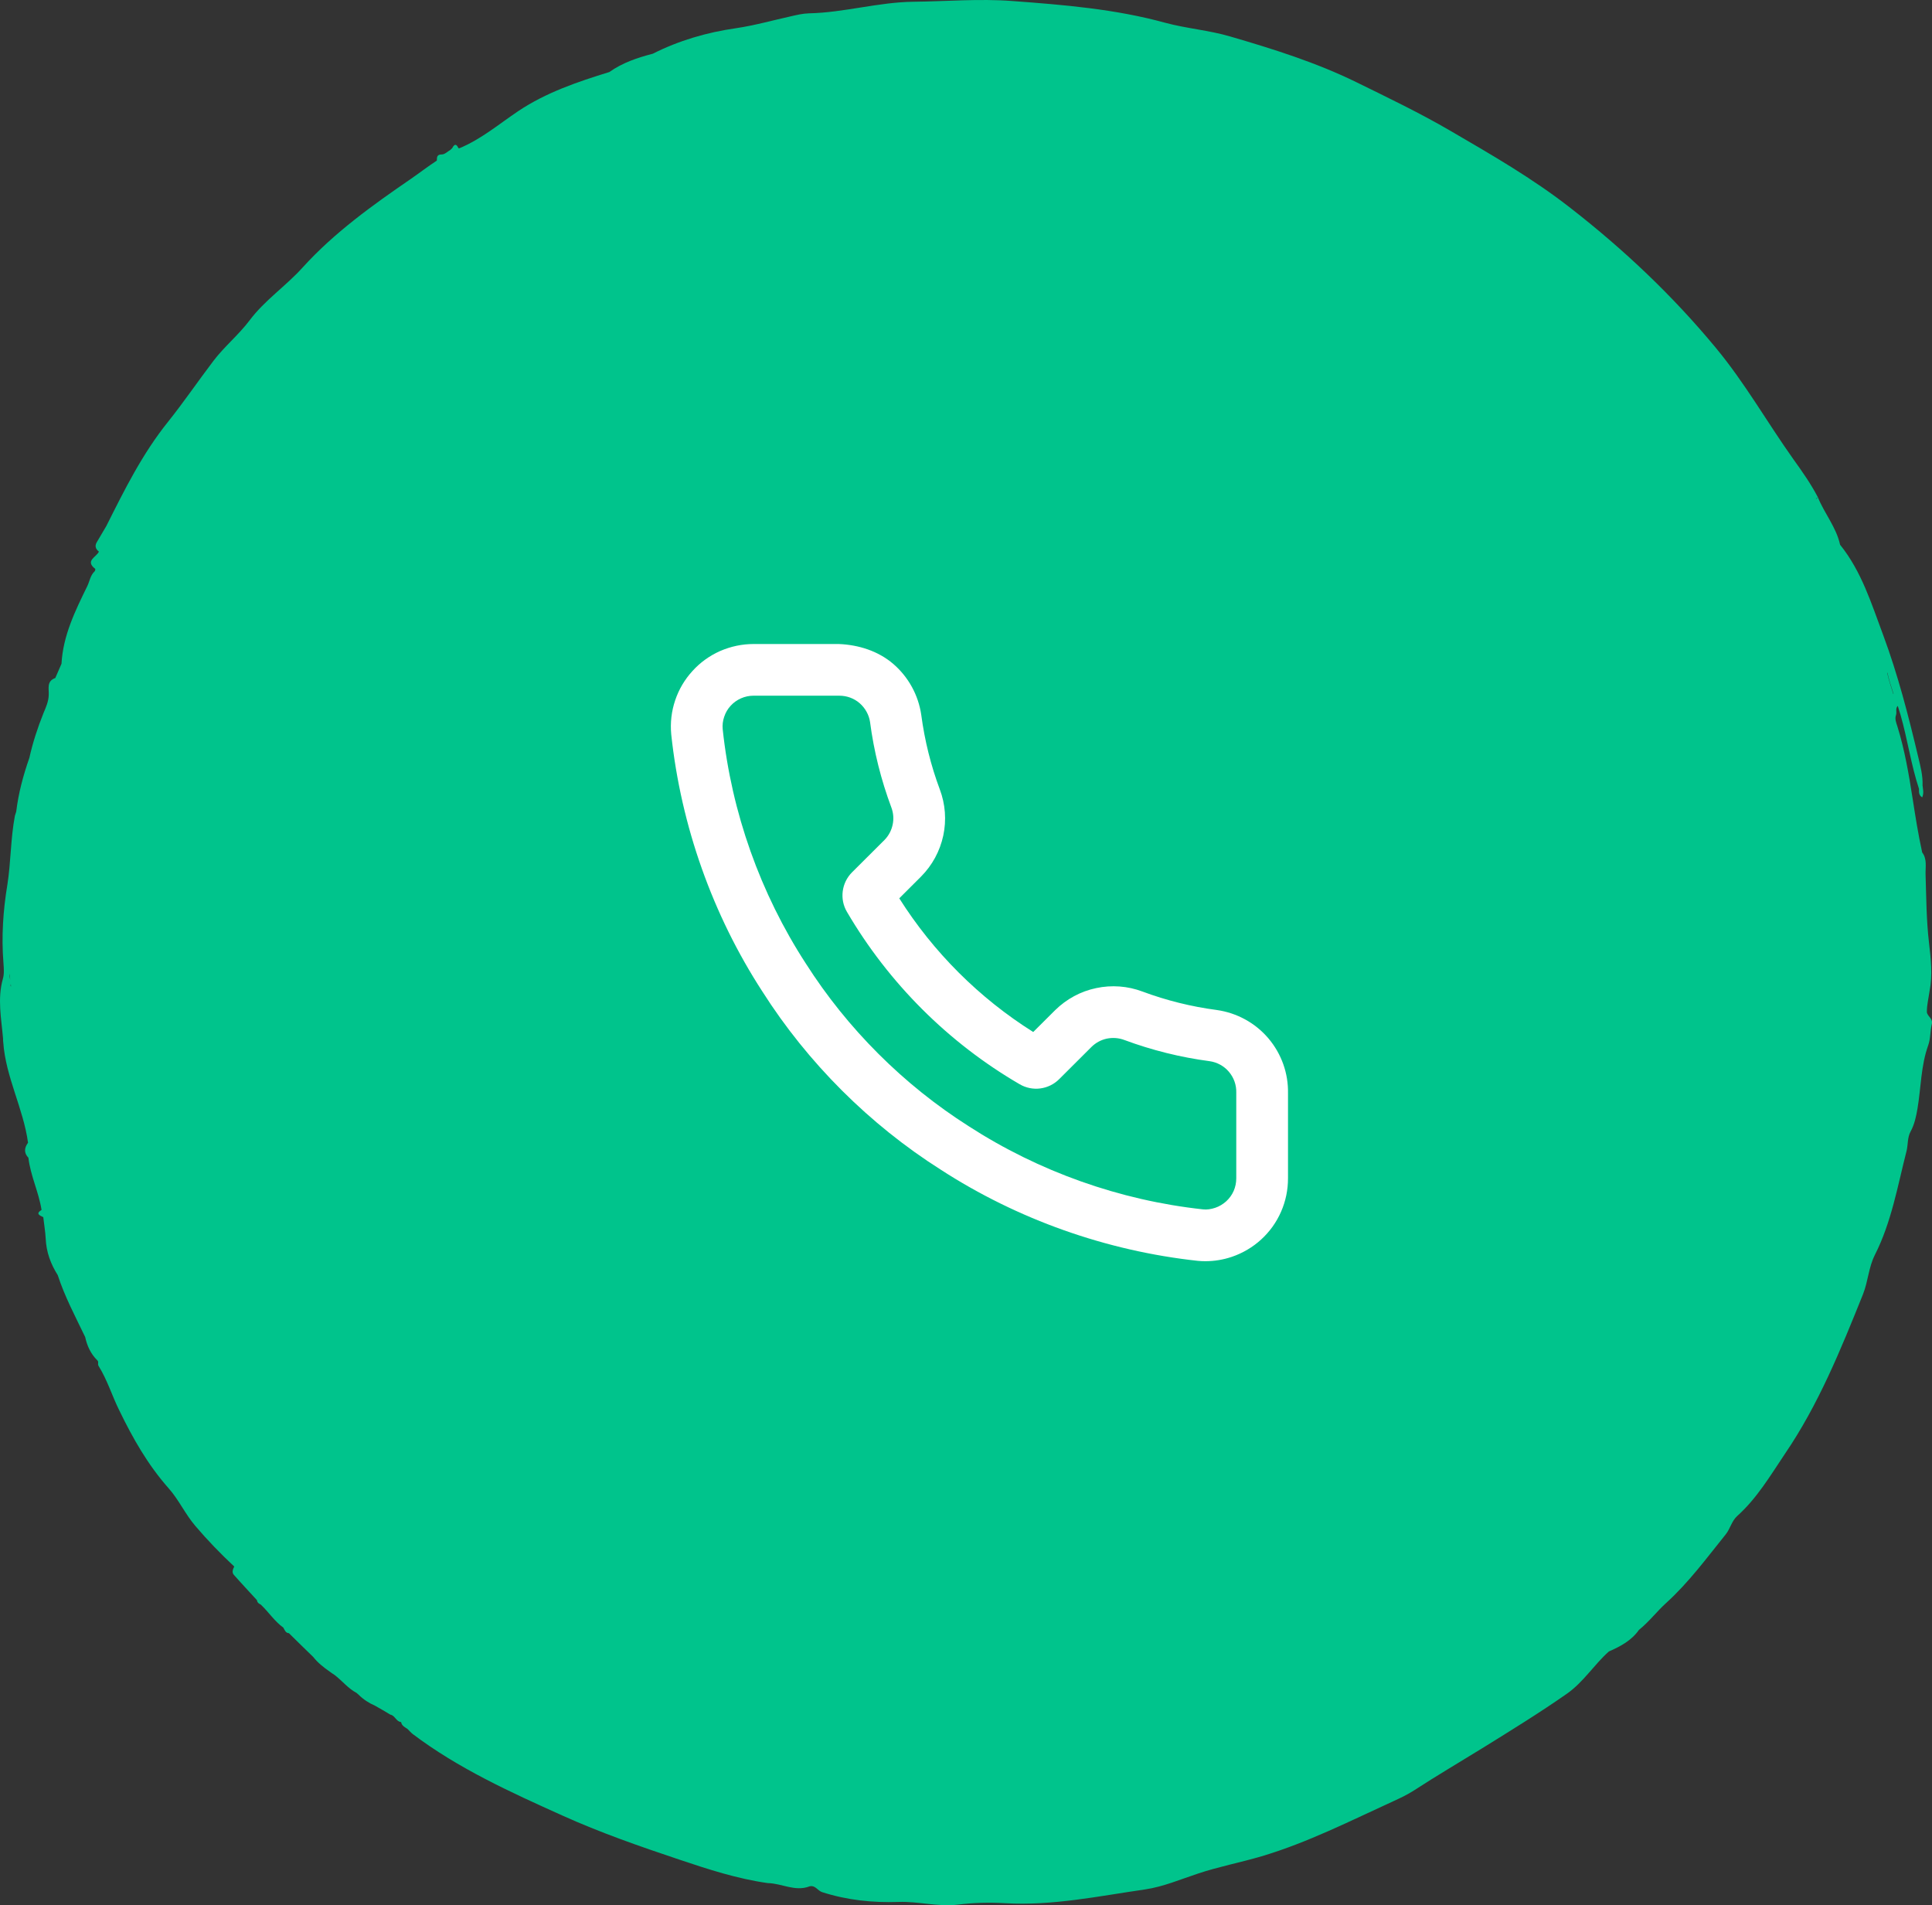
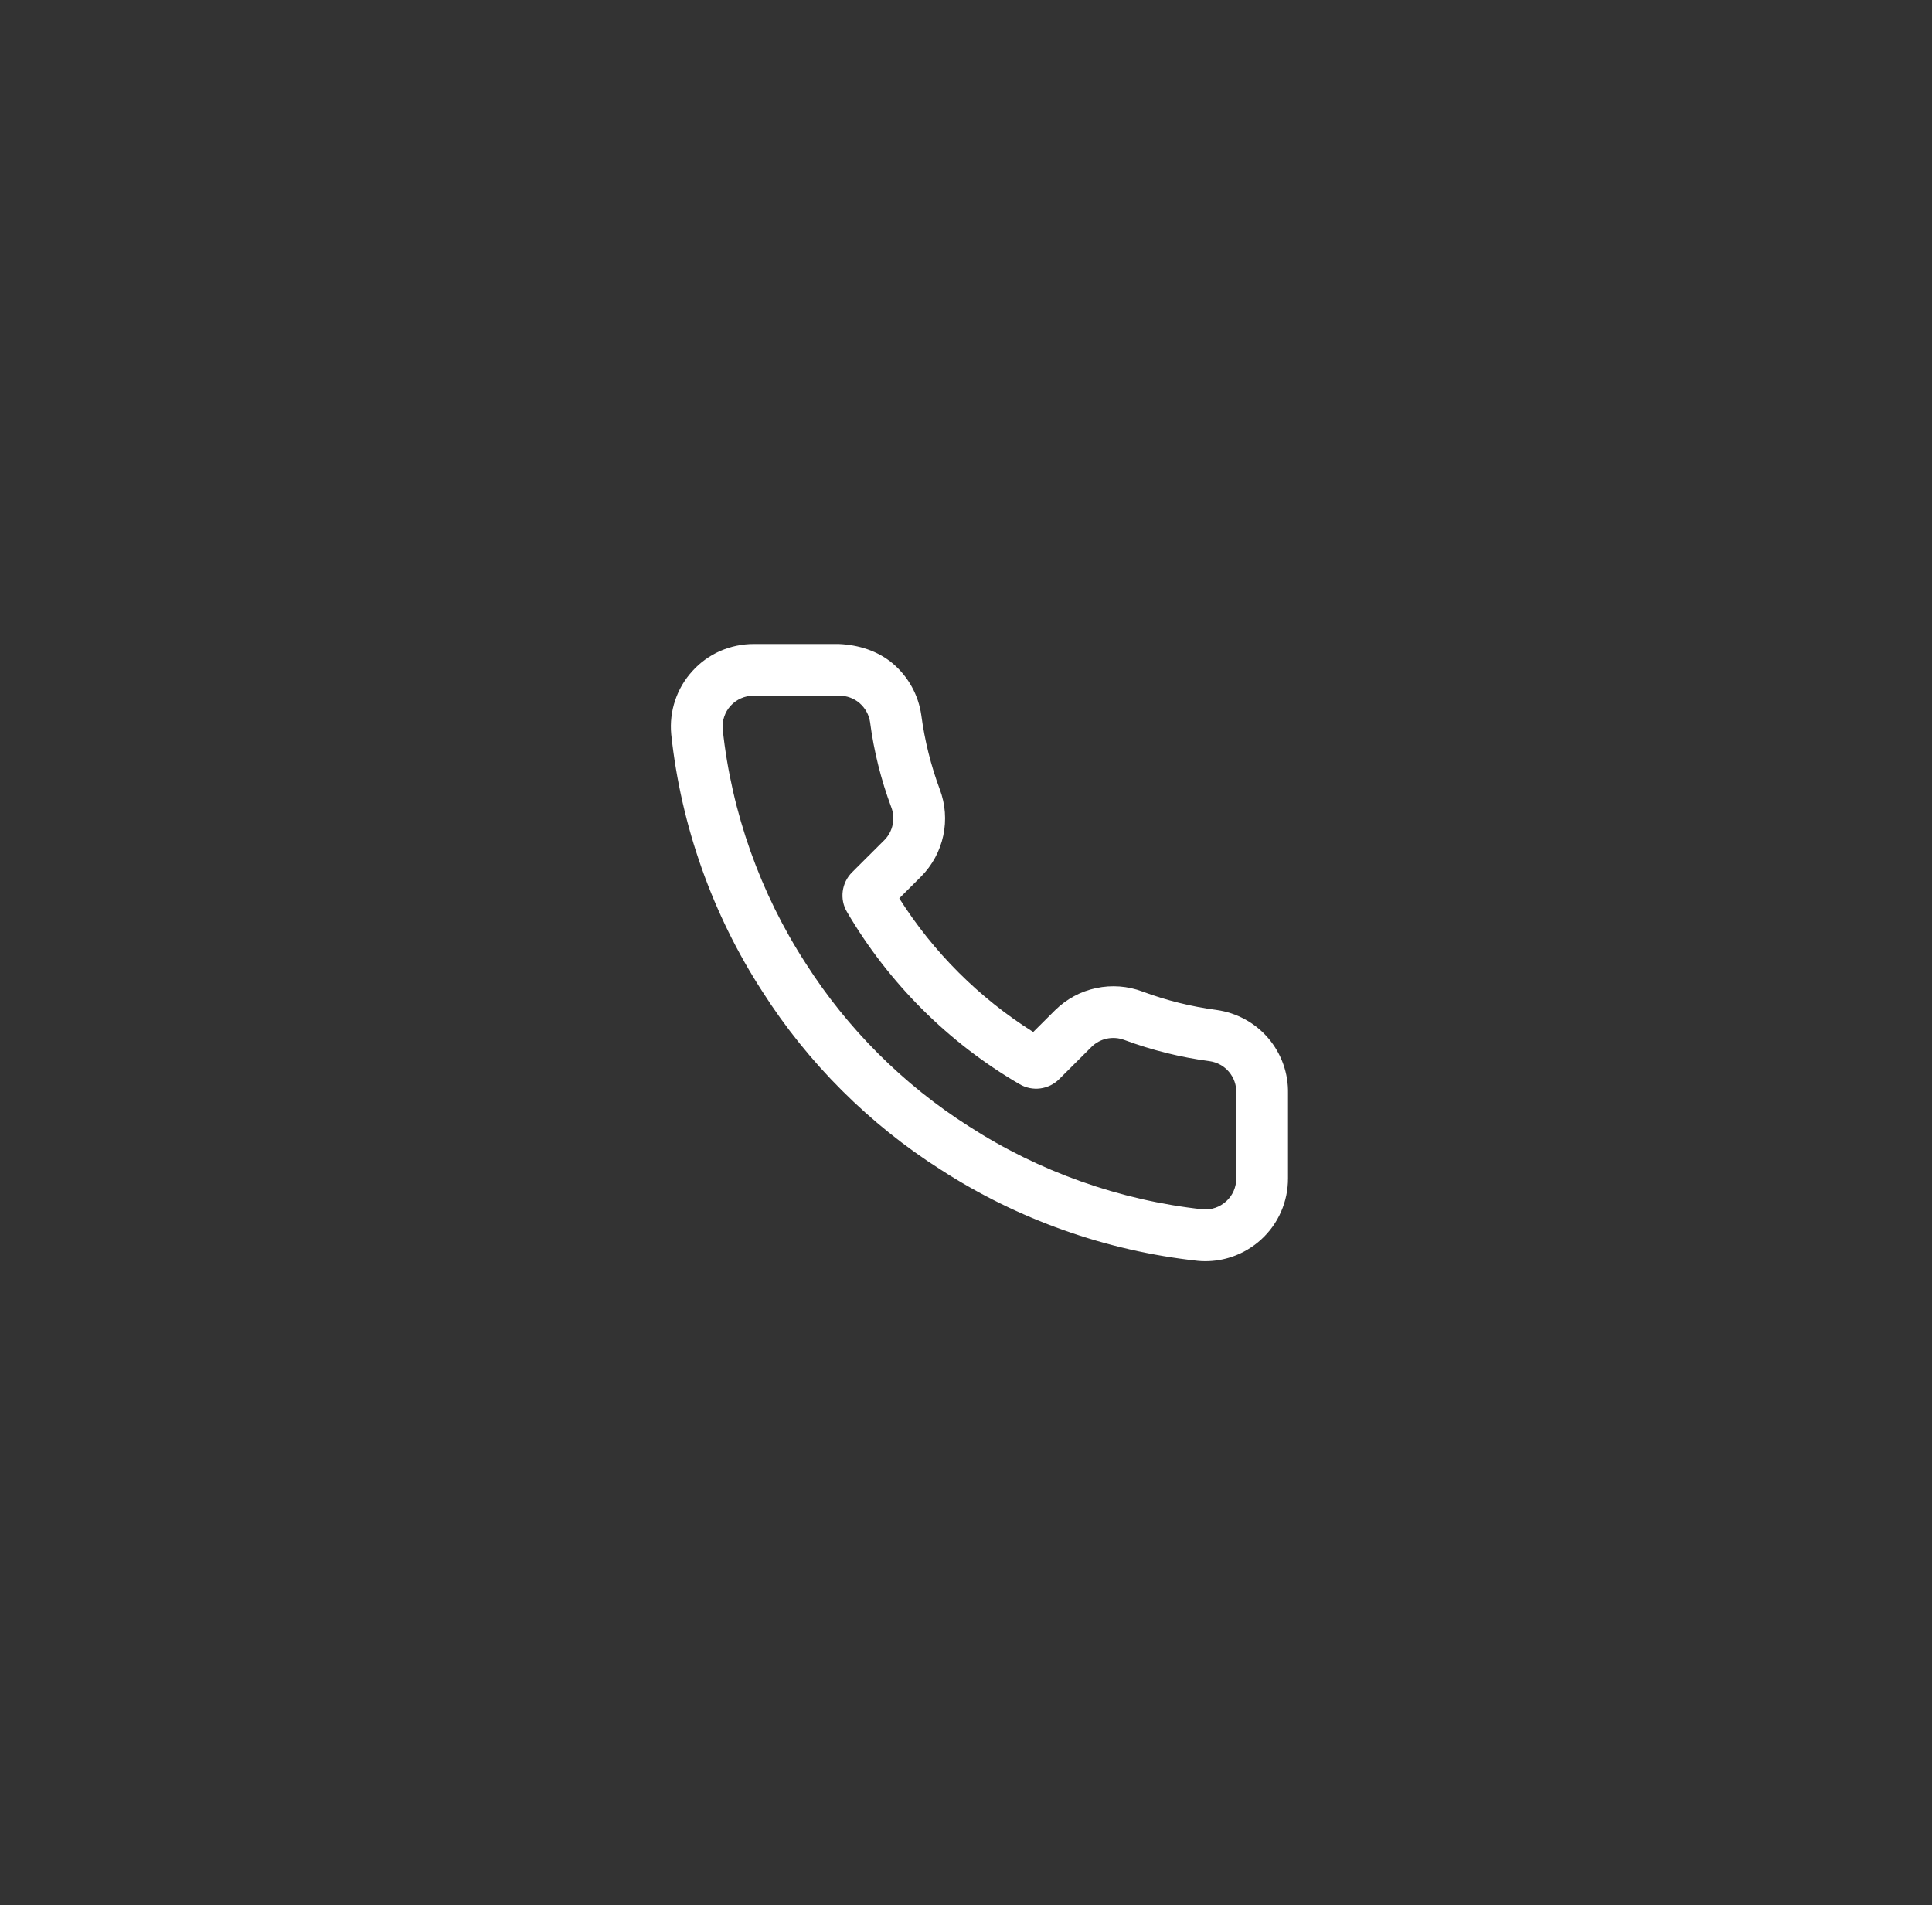
<svg xmlns="http://www.w3.org/2000/svg" width="72" height="71" fill="none" viewBox="0 0 72 71">
  <rect x="0" y="0" width="72" height="71" fill="#333333" stroke="none" />
-   <path fill="#00C48C" d="M71.908 36.943c.119-.608.049-1.222-.021-1.822-.099-.85-.099-1.695-.127-2.545-.007-.27.064-.56-.126-.81-.147-.668-.252-1.336-.357-2.011-.14-.898-.294-1.809-.567-2.686-.042-.135-.105-.277-.05-.425l-.02-.088.02.088c.036-.108-.034-.237.064-.338.035.108.063.21.098.317.266.918.392 1.863.693 2.774 0 .115-.014.237.12.318.07-.163.027-.304.013-.446l-.014.014c.007-.007.007-.014.014-.014.014-.358-.077-.709-.16-1.053-.365-1.539-.757-3.07-1.31-4.556-.435-1.16-.799-2.362-1.604-3.36-.14-.649-.582-1.162-.827-1.769-.028.04-.049.06-.077.06.021-.02.042-.04.077-.06-.26-.5-.588-.965-.918-1.424-.973-1.37-1.8-2.835-2.885-4.144-1.604-1.937-3.411-3.651-5.415-5.21-1.414-1.107-2.955-1.991-4.496-2.889-1.135-.661-2.319-1.228-3.502-1.809-1.492-.729-3.082-1.228-4.68-1.694-.798-.236-1.631-.297-2.43-.513C41.558.335 39.64.18 37.727.038c-1.233-.094-2.459.014-3.677.027-1.317.014-2.592.405-3.909.432-.224.007-.455.061-.686.115-.673.149-1.338.338-2.025.439-1.085.155-2.129.459-3.102.951-.575.149-1.135.338-1.618.682-1.184.365-2.36.763-3.398 1.458-.714.48-1.38 1.046-2.192 1.383-.014-.006-.028-.006-.035 0-.07-.162-.147-.175-.231-.006l-.07.067c-.105.061-.21.169-.315.169-.203 0-.182.115-.19.23-.329.215-.644.458-.966.681-1.436.985-2.858 2.005-4.027 3.294-.624.695-1.422 1.228-1.983 1.977-.406.54-.938.972-1.344 1.505-.575.756-1.107 1.539-1.695 2.275-.96 1.194-1.625 2.537-2.298 3.88-.119.196-.231.399-.35.594-.091.142-.063.264.07.365-.084.202-.532.337-.14.641.014.007 0 .074-.014.088-.168.155-.19.378-.28.56-.449.918-.904 1.843-.96 2.889-.077.175-.154.357-.231.533-.336.121-.231.398-.245.634-.007.243-.105.46-.196.675-.217.54-.4 1.1-.526 1.667-.23.655-.406 1.316-.49 2.005-.014.054-.035.1-.049.155-.161.85-.147 1.72-.28 2.565-.161.971-.224 1.937-.147 2.908.014.203.035.412-.021.601-.21.75-.056 1.485.007 2.227 0 .048 0 .088.007.135.09 1.296.75 2.47.924 3.746-.14.19-.16.378.014.56.077.668.386 1.283.49 1.944-.23.142-.076.203.064.27.028.263.077.533.09.797.022.499.183.944.449 1.363.26.803.658 1.545 1.023 2.308.07.324.203.62.448.864.07.054.007.135.049.21.33.526.504 1.12.777 1.666.498 1.026 1.058 2.018 1.836 2.896.378.425.623.971 1.001 1.41.448.527.932 1.026 1.443 1.505-.049.101-.098.216-.014.31.28.318.574.628.862.945.007.081.063.129.14.162.294.277.51.621.847.864v.007c.05.081.077.19.203.196.301.297.603.594.904.884.175.223.392.392.623.553.056.041.112.081.168.115.287.216.505.506.827.675.028.02.049.047.077.068.175.175.385.31.616.411.19.108.379.216.568.331.175.034.21.257.399.277.02.135.14.189.238.256.063.061.126.135.196.19 1.695 1.281 3.642 2.166 5.576 3.036 1.407.635 2.878 1.148 4.35 1.64 1.085.365 2.163.716 3.305.878.518.007 1.016.33 1.555.121.217-.054.301.162.47.216.924.297 1.877.398 2.843.365.743-.027 1.471.189 2.214.1.588-.073 1.17-.087 1.765-.053 1.765.101 3.48-.263 5.21-.513.687-.101 1.325-.378 1.983-.594.77-.256 1.583-.412 2.36-.641 1.723-.513 3.313-1.323 4.938-2.065.253-.115.505-.237.736-.385.84-.547 1.702-1.053 2.556-1.58 1.065-.66 2.13-1.316 3.152-2.03.624-.44 1.009-1.08 1.562-1.573.435-.19.848-.412 1.121-.804.378-.303.665-.688 1.016-1.005.847-.77 1.513-1.68 2.22-2.558.168-.21.217-.493.427-.682.736-.661 1.233-1.505 1.772-2.308 1.261-1.85 2.088-3.901 2.914-5.953.19-.479.21-1.005.441-1.464.624-1.229.848-2.572 1.184-3.881.056-.236.028-.493.147-.716.147-.27.21-.567.26-.863.132-.783.125-1.593.399-2.356.09-.25.07-.526.133-.79.056-.215-.19-.303-.183-.465 0-.25.064-.506.099-.756zM.38 36.518c-.014-.075-.035-.156-.007-.223-.007.067 0 .148.007.223zm.02.236c-.006-.014-.006-.02-.006-.034.007-.02.007-.04.007-.06.007.04.007.074.007.114 0-.007 0-.013-.007-.02zM70.333 25.07c0-.007.007-.007 0 0 .007-.007.007 0 .007 0 .049.256.14.506.217.756 0 .007.007.013.007.02 0 .007 0 .007-.007.014-.077-.257-.168-.506-.224-.77.007-.006 0-.013 0-.02z" />
  <path fill="#fff" fill-rule="evenodd" d="M31.28 25.926h-3.2c-.16 0-.318.033-.467.099-.143.063-.278.159-.384.276-.11.12-.19.257-.24.41-.053.151-.071.308-.056.466.328 3.091 1.4 6.117 3.1 8.733 1.544 2.425 3.64 4.518 6.065 6.058 2.618 1.693 5.635 2.764 8.73 3.1.146.018.308-.007.46-.058.15-.05.29-.135.408-.241.122-.112.214-.24.279-.387.065-.15.097-.308.097-.472v-3.195c.008-.281-.09-.557-.275-.774-.18-.214-.438-.355-.72-.395-1.077-.142-2.15-.408-3.177-.79-.212-.08-.437-.094-.653-.05-.215.046-.413.153-.572.31l-1.203 1.2c-.39.39-.997.47-1.475.188-2.656-1.545-4.88-3.768-6.434-6.422-.28-.474-.202-1.082.19-1.475l1.21-1.206c.15-.152.257-.35.303-.568.046-.212.03-.434-.048-.642-.384-1.027-.652-2.097-.794-3.184-.039-.267-.179-.52-.39-.704-.209-.18-.476-.277-.754-.277zM44.92 47c-.094 0-.187-.004-.28-.013-3.411-.37-6.718-1.544-9.58-3.397-2.657-1.685-4.956-3.98-6.647-6.638-1.859-2.862-3.034-6.178-3.398-9.582-.041-.438.009-.866.148-1.276.137-.406.354-.773.645-1.09.287-.318.634-.566 1.027-.742.401-.173.819-.262 1.246-.262h3.18c.732.03 1.463.257 2.03.743.566.489.936 1.165 1.042 1.902.127.953.358 1.882.69 2.771.208.551.253 1.148.13 1.723-.125.58-.41 1.105-.825 1.524l-.815.814c1.27 2.01 2.982 3.718 4.992 4.982l.816-.813c.427-.419.953-.703 1.529-.823.577-.124 1.177-.079 1.726.128.89.331 1.82.563 2.764.687.758.107 1.44.482 1.93 1.058.488.577.746 1.305.73 2.054v3.162c0 .431-.086.849-.258 1.242-.173.397-.424.746-.745 1.04-.308.282-.687.507-1.092.644-.321.108-.651.162-.985.162z" clip-rule="evenodd" />
</svg>